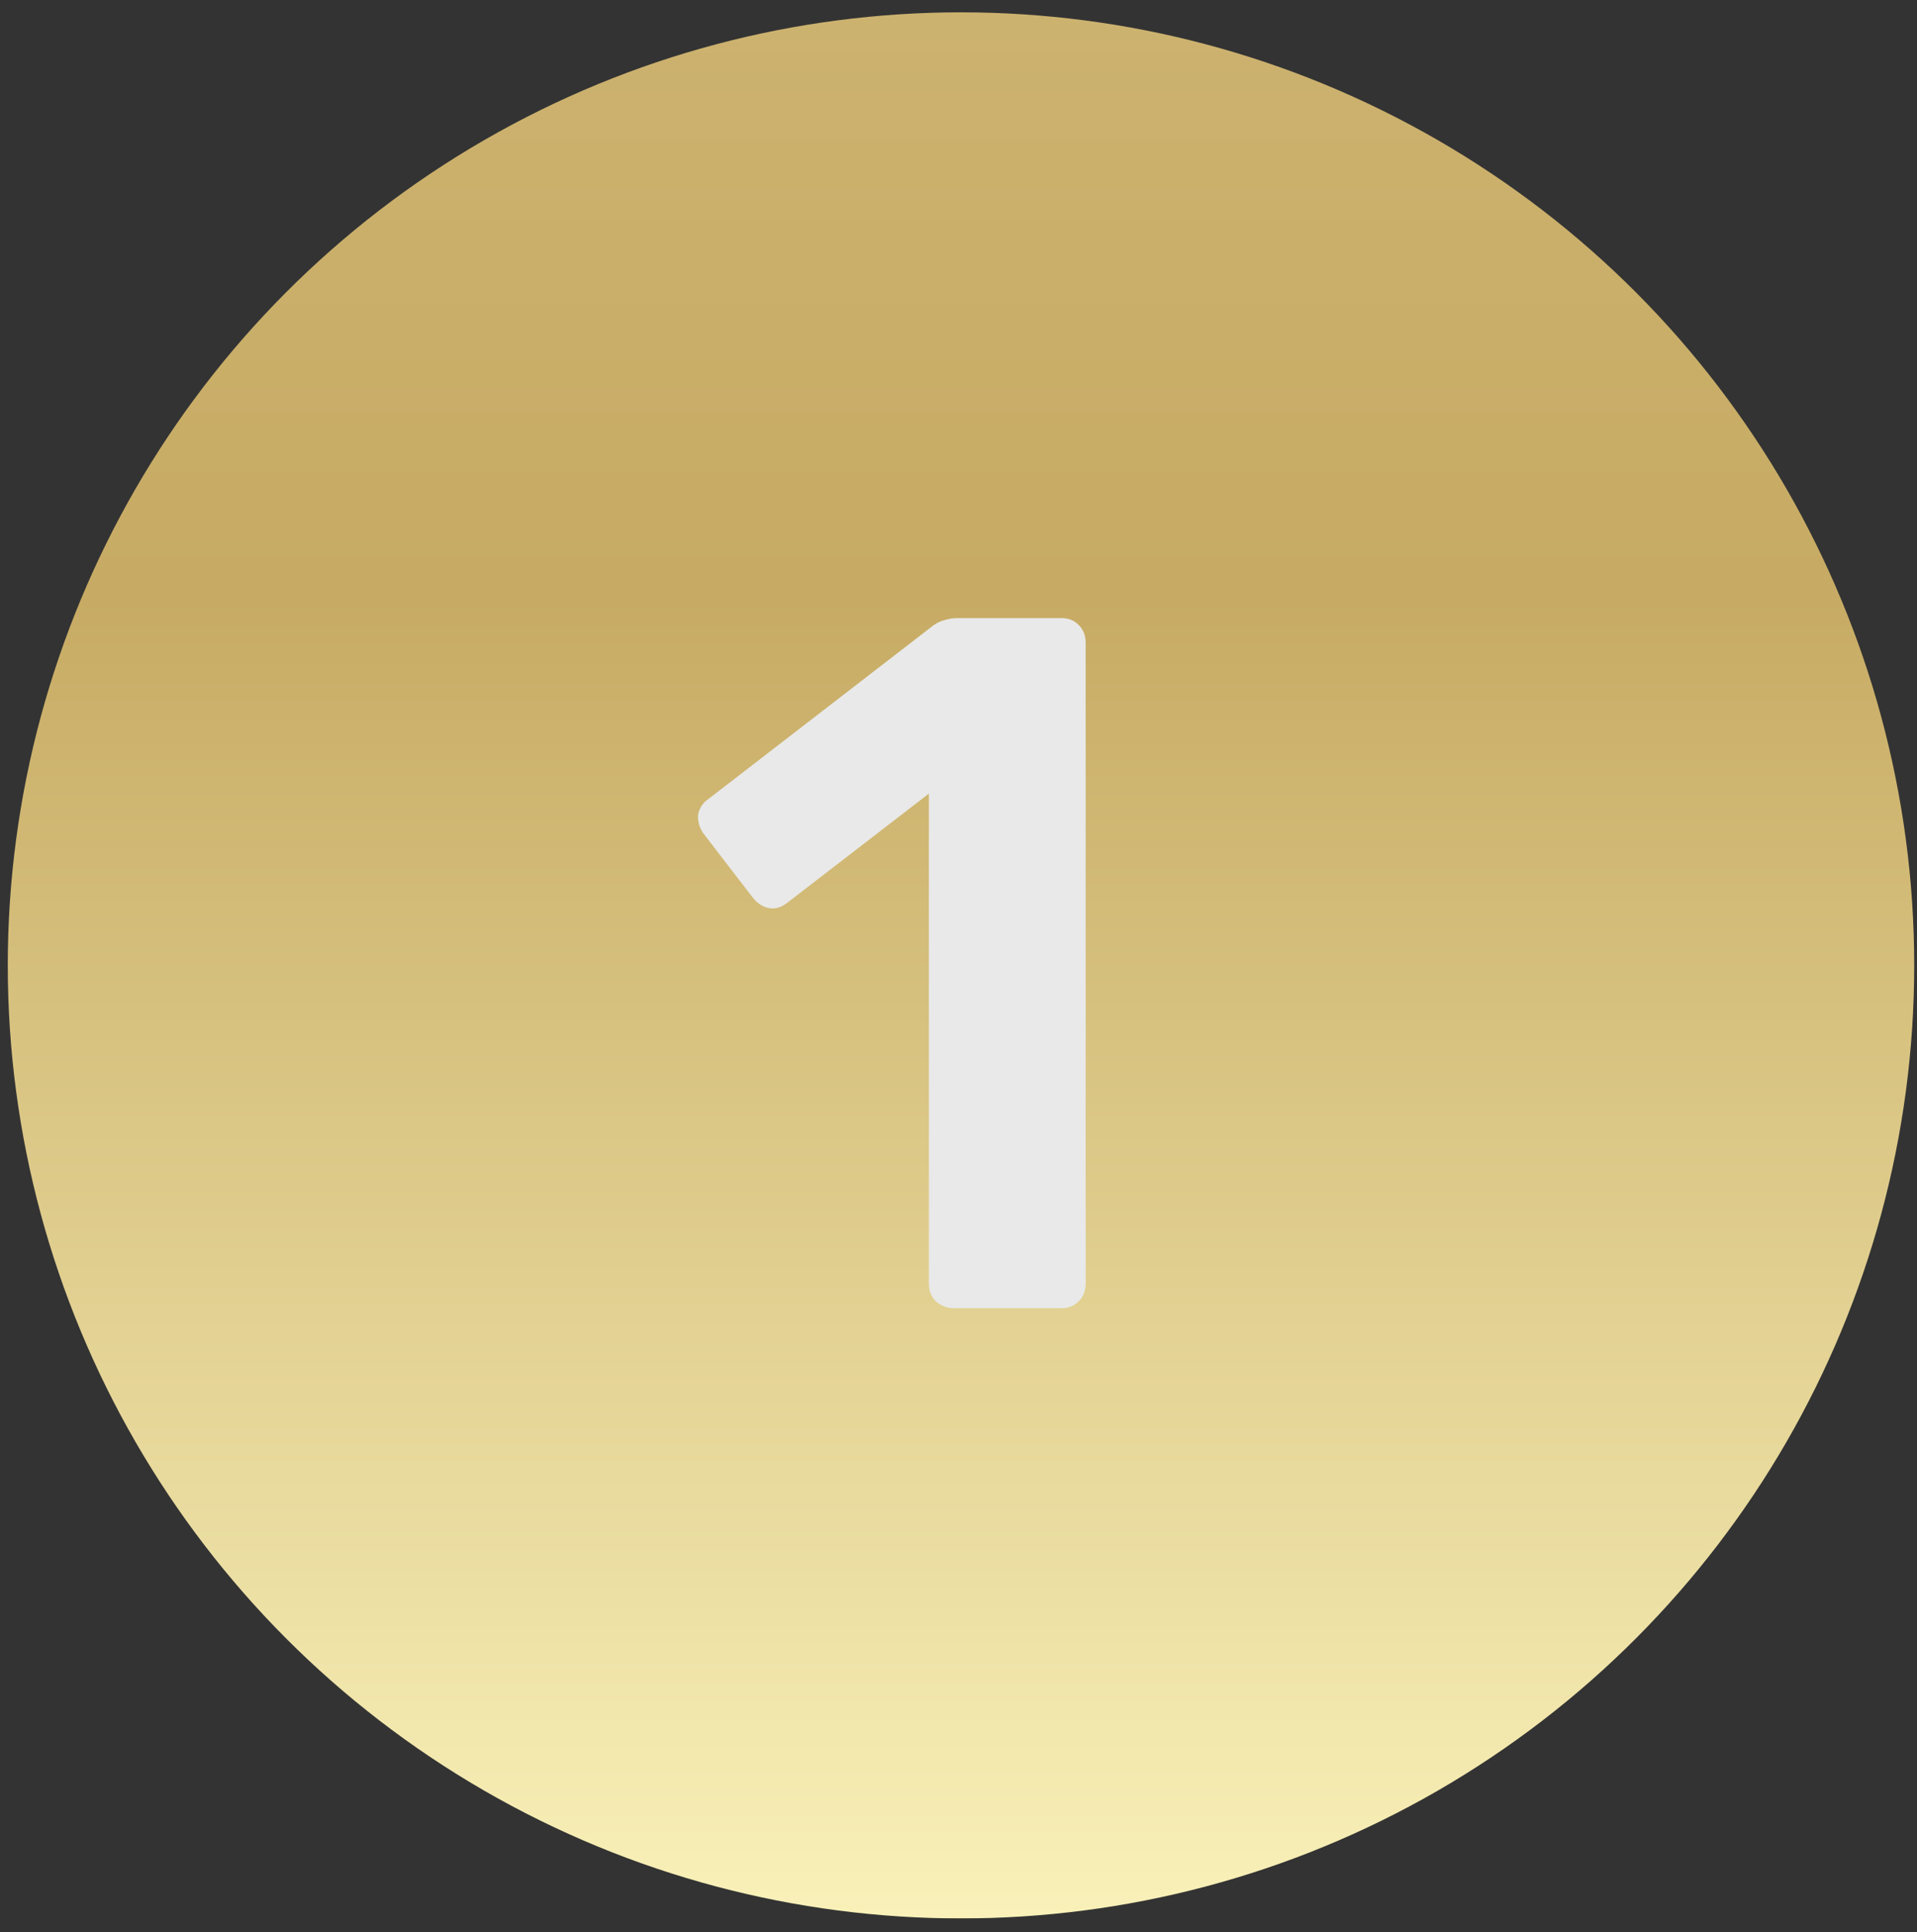
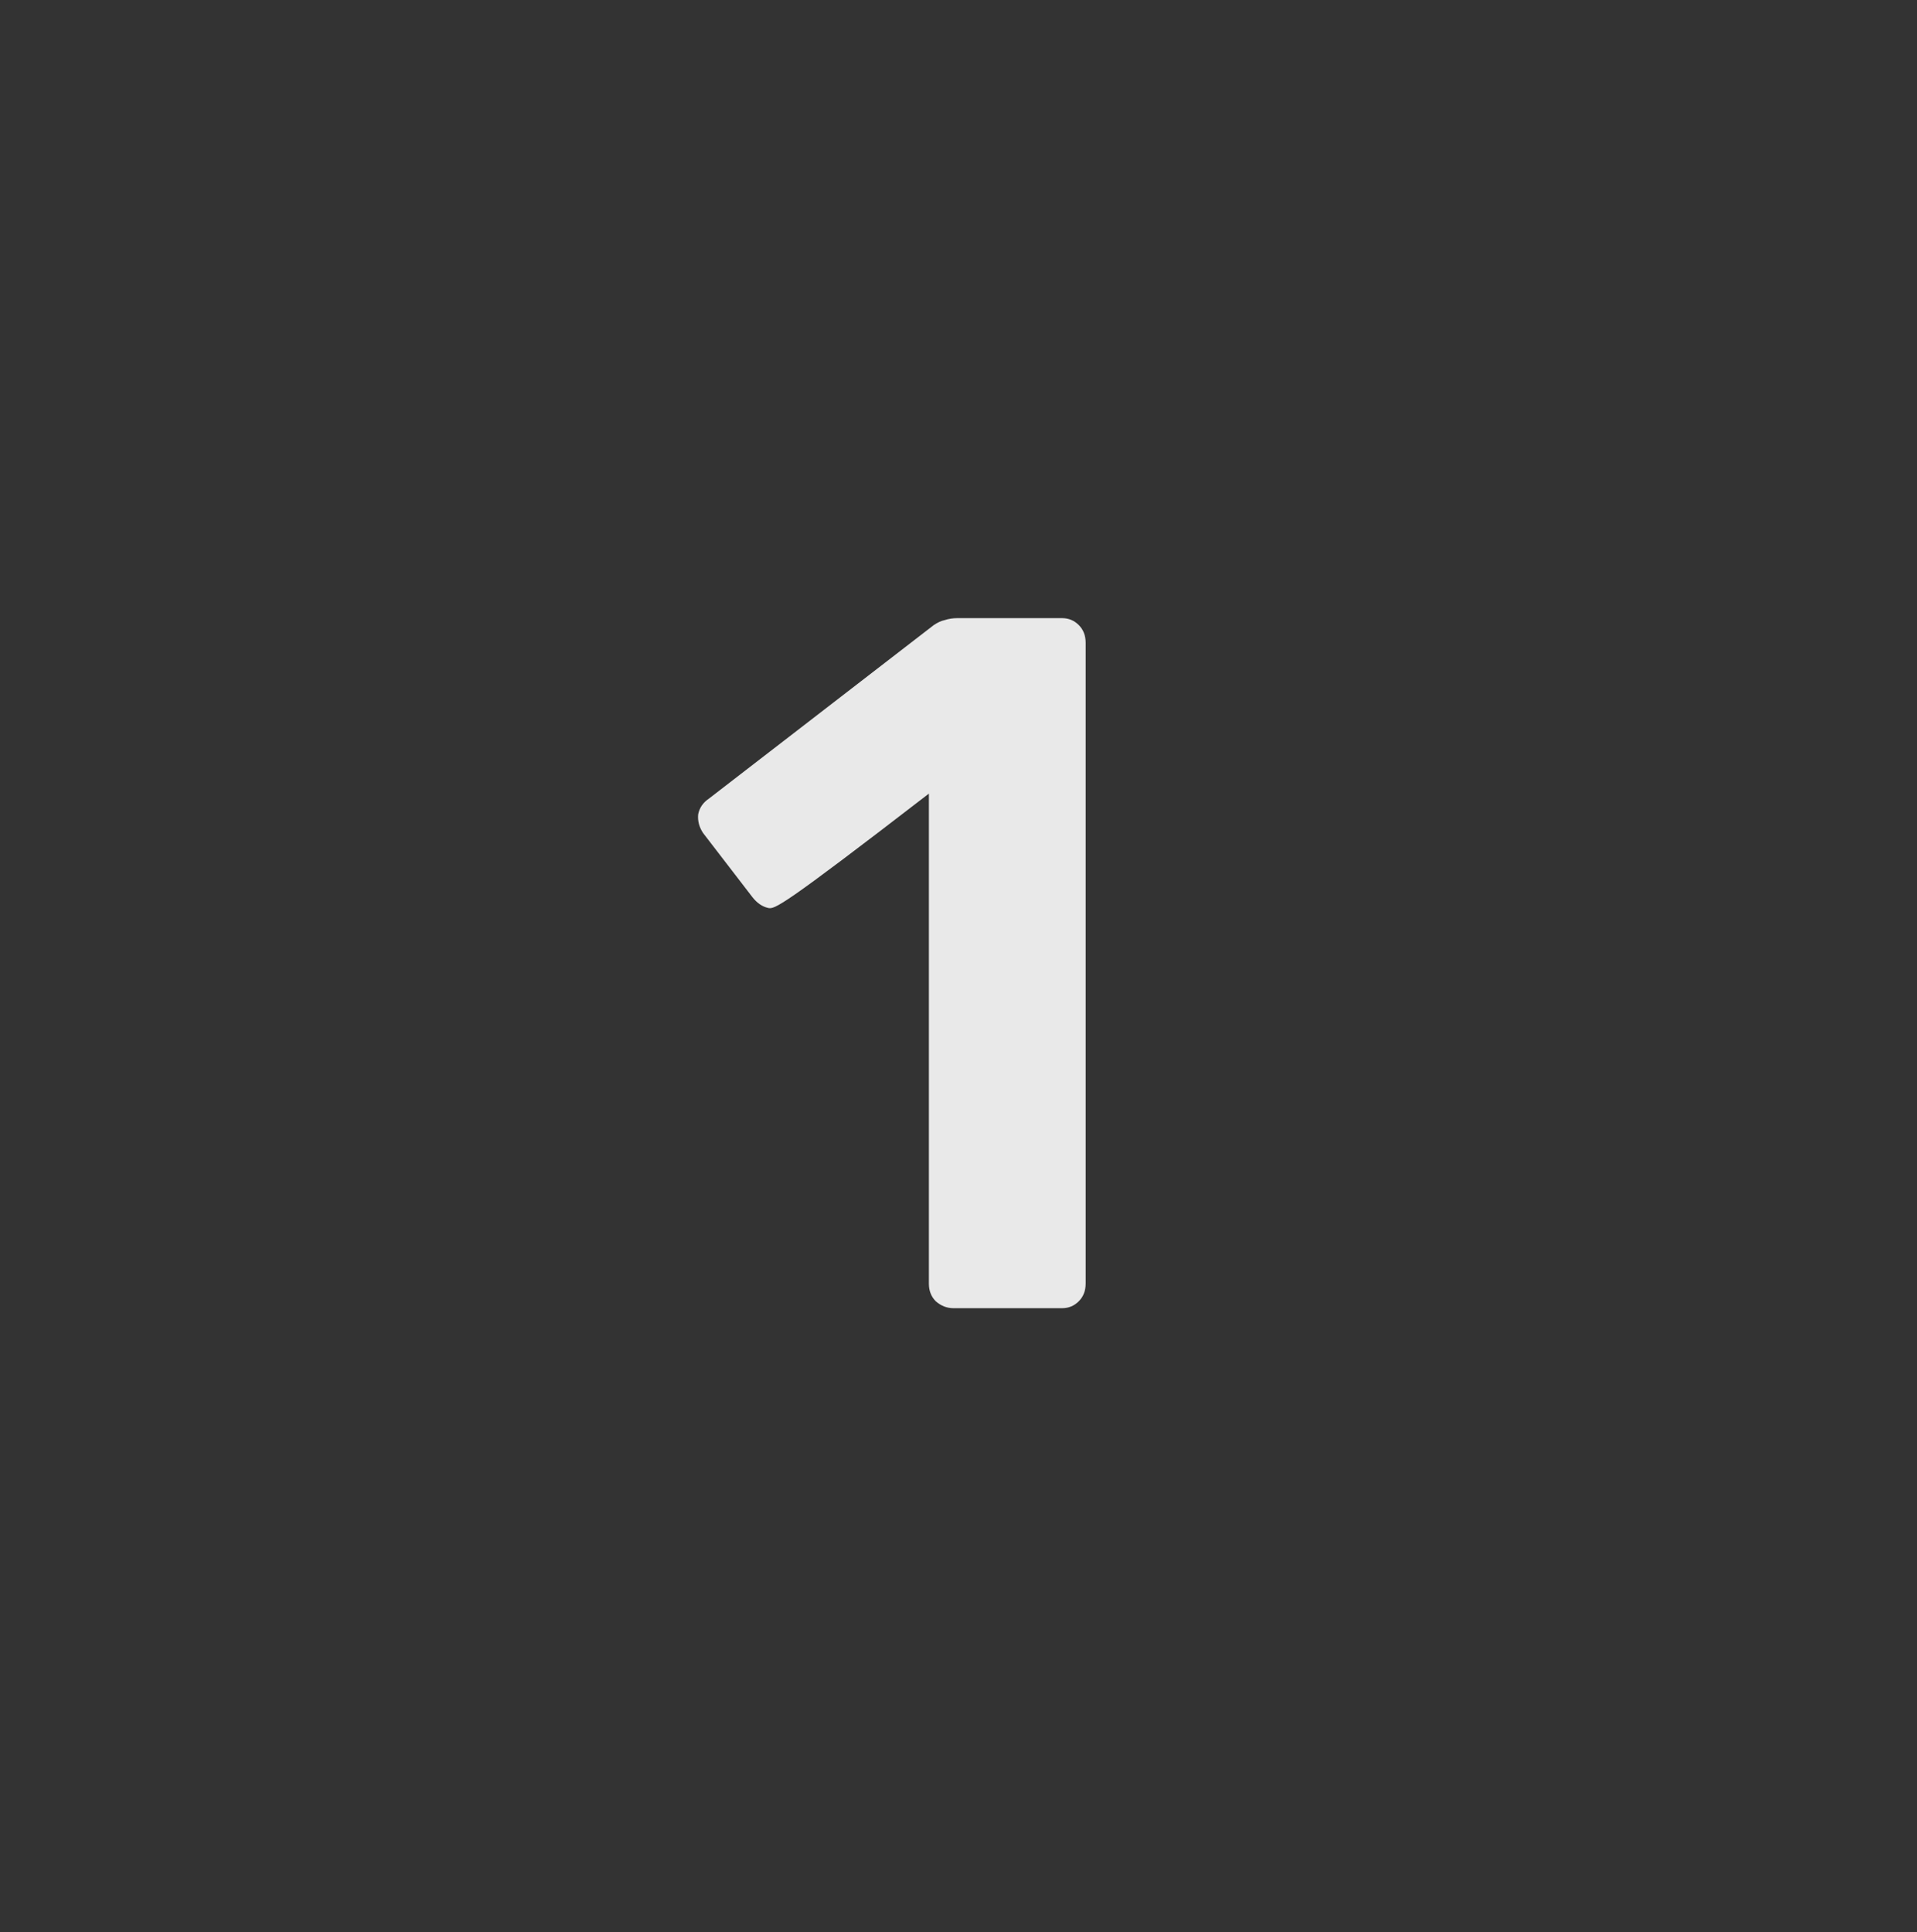
<svg xmlns="http://www.w3.org/2000/svg" width="123" height="124" viewBox="0 0 123 124" fill="none">
  <rect x="0" y="0" width="123" height="124" fill="#333333" stroke="none" />
-   <circle cx="61.66" cy="61.952" r="61.161" fill="url(#paint0_linear_327_230)" />
-   <path d="M61.182 83.952C60.76 83.952 60.381 83.805 60.043 83.509C59.748 83.214 59.6 82.835 59.6 82.371V50.929L50.491 57.951C50.111 58.246 49.71 58.352 49.289 58.268C48.909 58.183 48.572 57.951 48.276 57.572L45.113 53.46C44.86 53.08 44.755 52.679 44.797 52.258C44.881 51.836 45.113 51.498 45.493 51.245L59.917 40.111C60.17 39.943 60.402 39.837 60.613 39.795C60.866 39.711 61.14 39.668 61.435 39.668H68.141C68.563 39.668 68.921 39.816 69.216 40.111C69.511 40.406 69.659 40.786 69.659 41.25V82.371C69.659 82.835 69.511 83.214 69.216 83.509C68.921 83.805 68.563 83.952 68.141 83.952H61.182Z" fill="#E9E9E9" />
+   <path d="M61.182 83.952C60.76 83.952 60.381 83.805 60.043 83.509C59.748 83.214 59.6 82.835 59.6 82.371V50.929C50.111 58.246 49.71 58.352 49.289 58.268C48.909 58.183 48.572 57.951 48.276 57.572L45.113 53.46C44.86 53.08 44.755 52.679 44.797 52.258C44.881 51.836 45.113 51.498 45.493 51.245L59.917 40.111C60.17 39.943 60.402 39.837 60.613 39.795C60.866 39.711 61.14 39.668 61.435 39.668H68.141C68.563 39.668 68.921 39.816 69.216 40.111C69.511 40.406 69.659 40.786 69.659 41.25V82.371C69.659 82.835 69.511 83.214 69.216 83.509C68.921 83.805 68.563 83.952 68.141 83.952H61.182Z" fill="#E9E9E9" />
  <defs>
    <linearGradient id="paint0_linear_327_230" x1="61.66" y1="0.791" x2="61.66" y2="123.113" gradientUnits="userSpaceOnUse">
      <stop stop-color="#CCB26F" />
      <stop offset="0.307" stop-color="#C7AB64" />
      <stop offset="1" stop-color="#F9F1B9" />
      <stop offset="1" stop-color="#B4944F" />
    </linearGradient>
  </defs>
</svg>